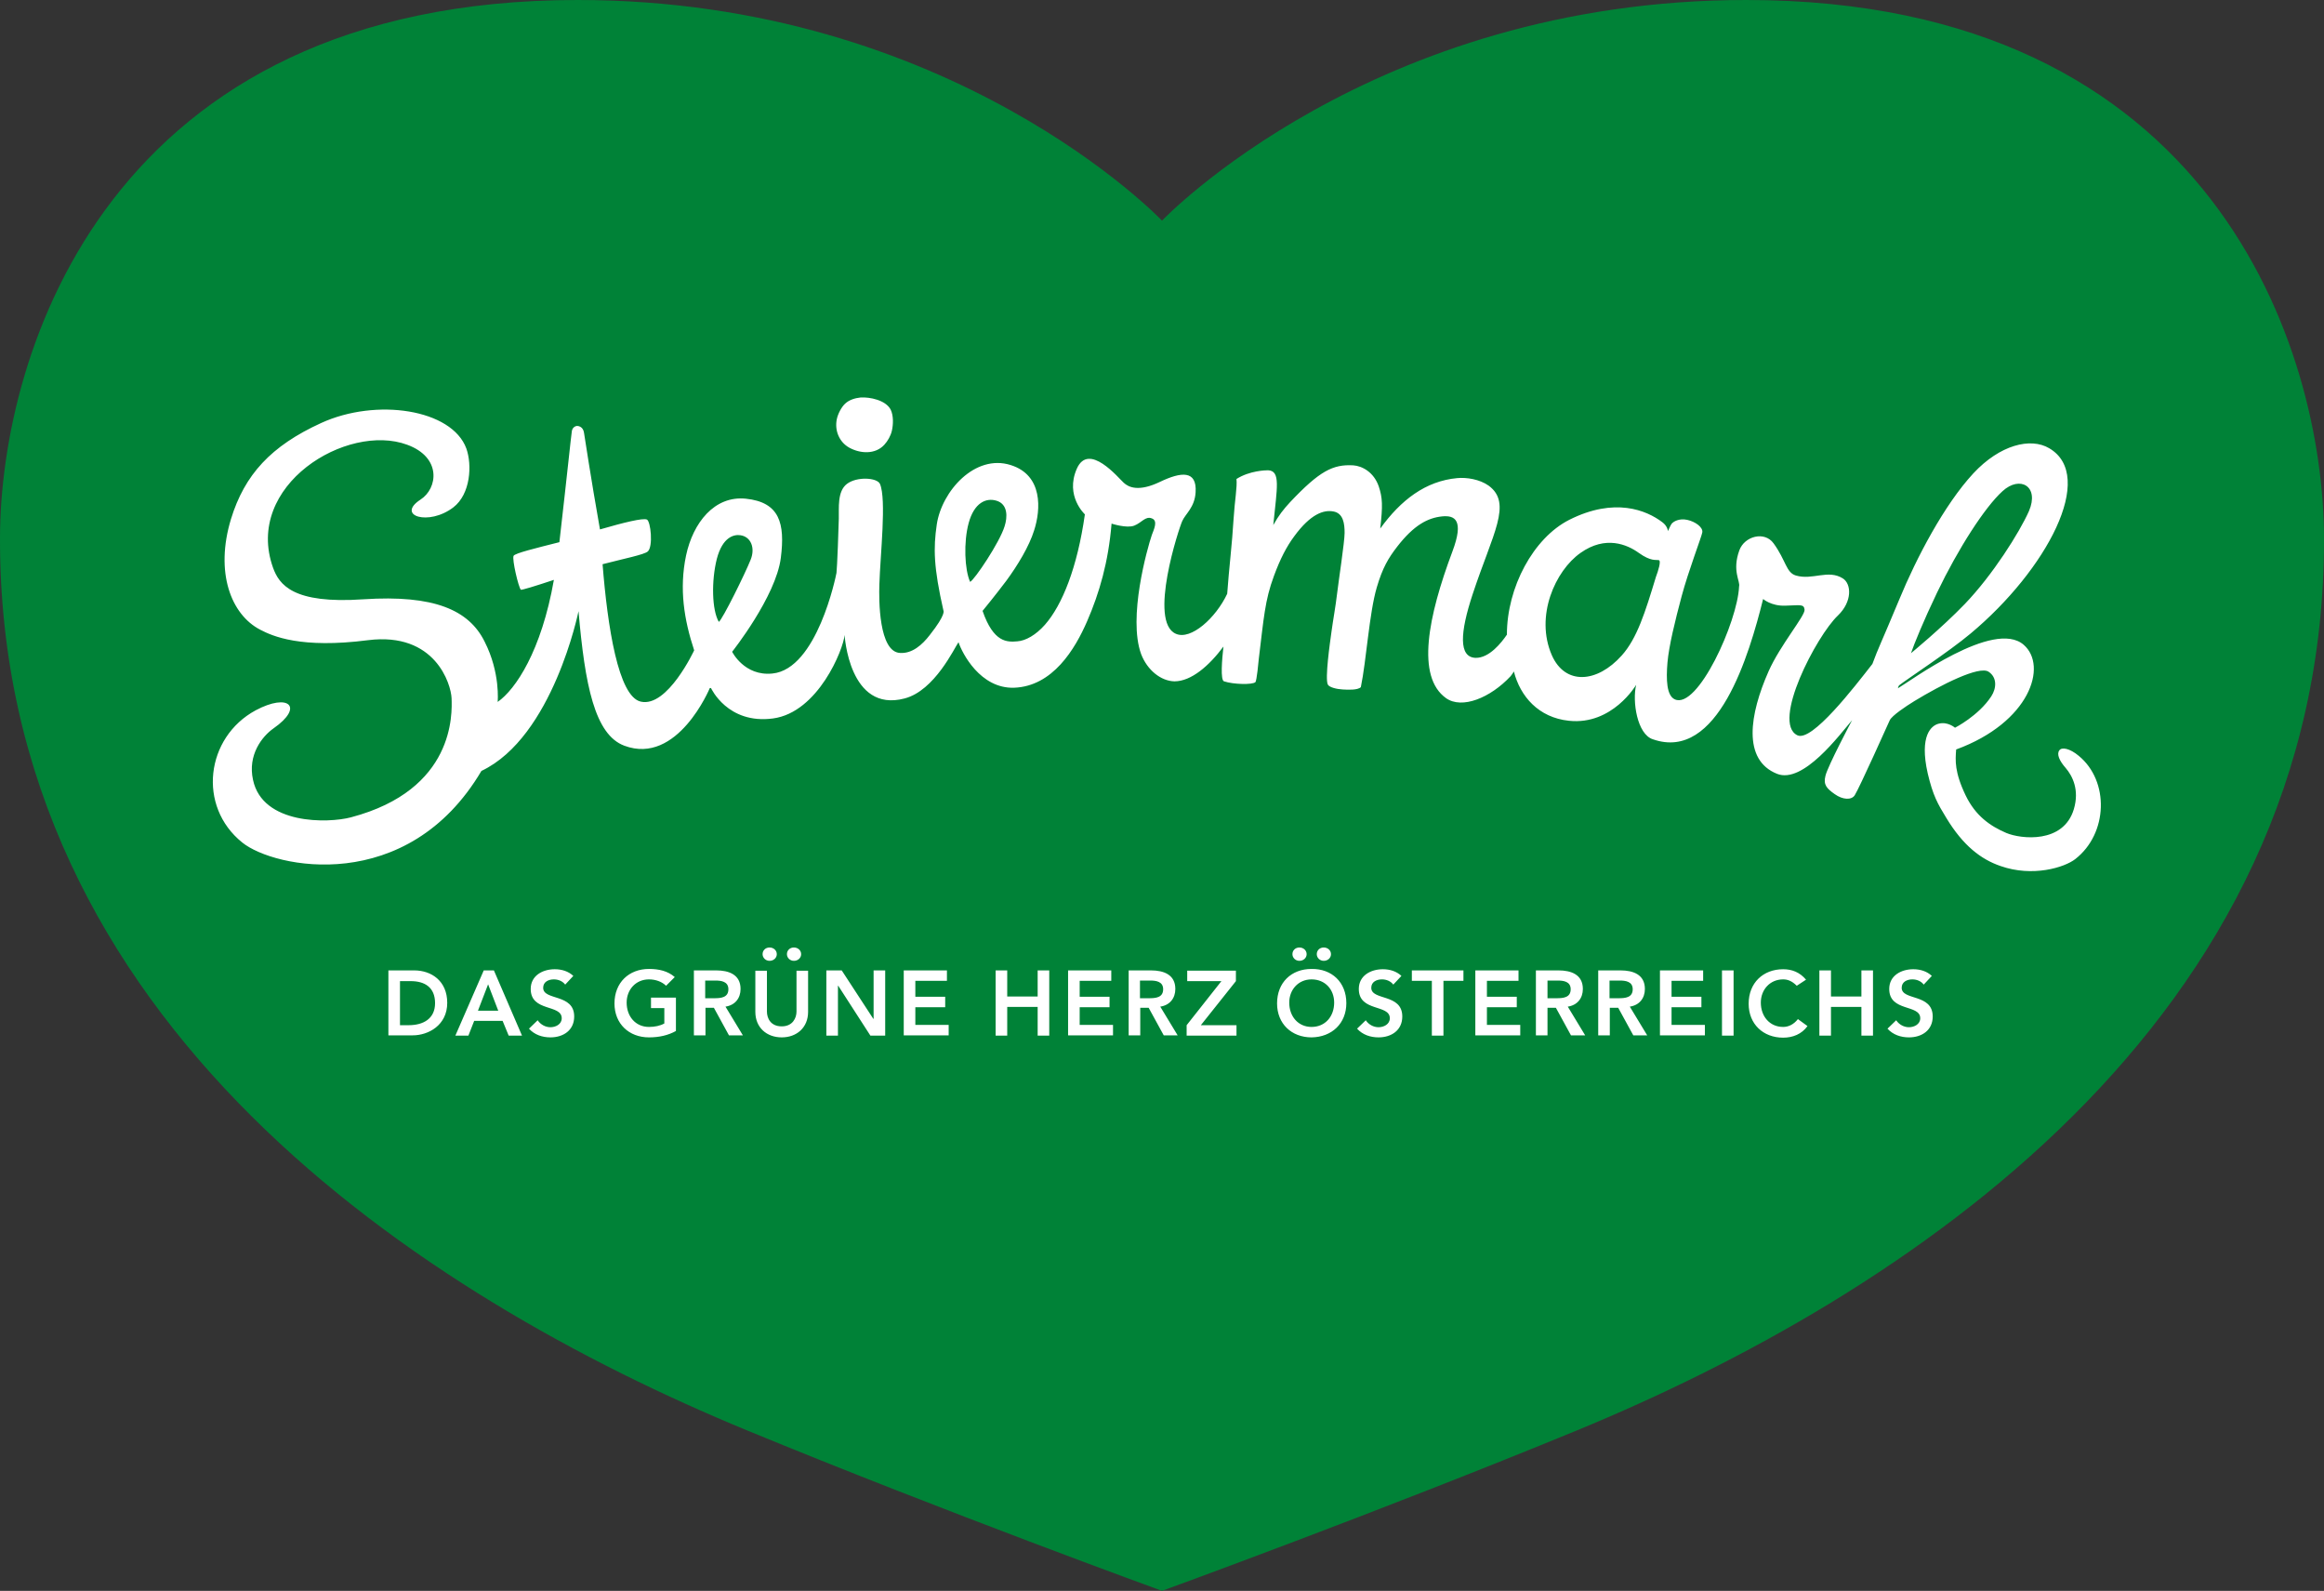
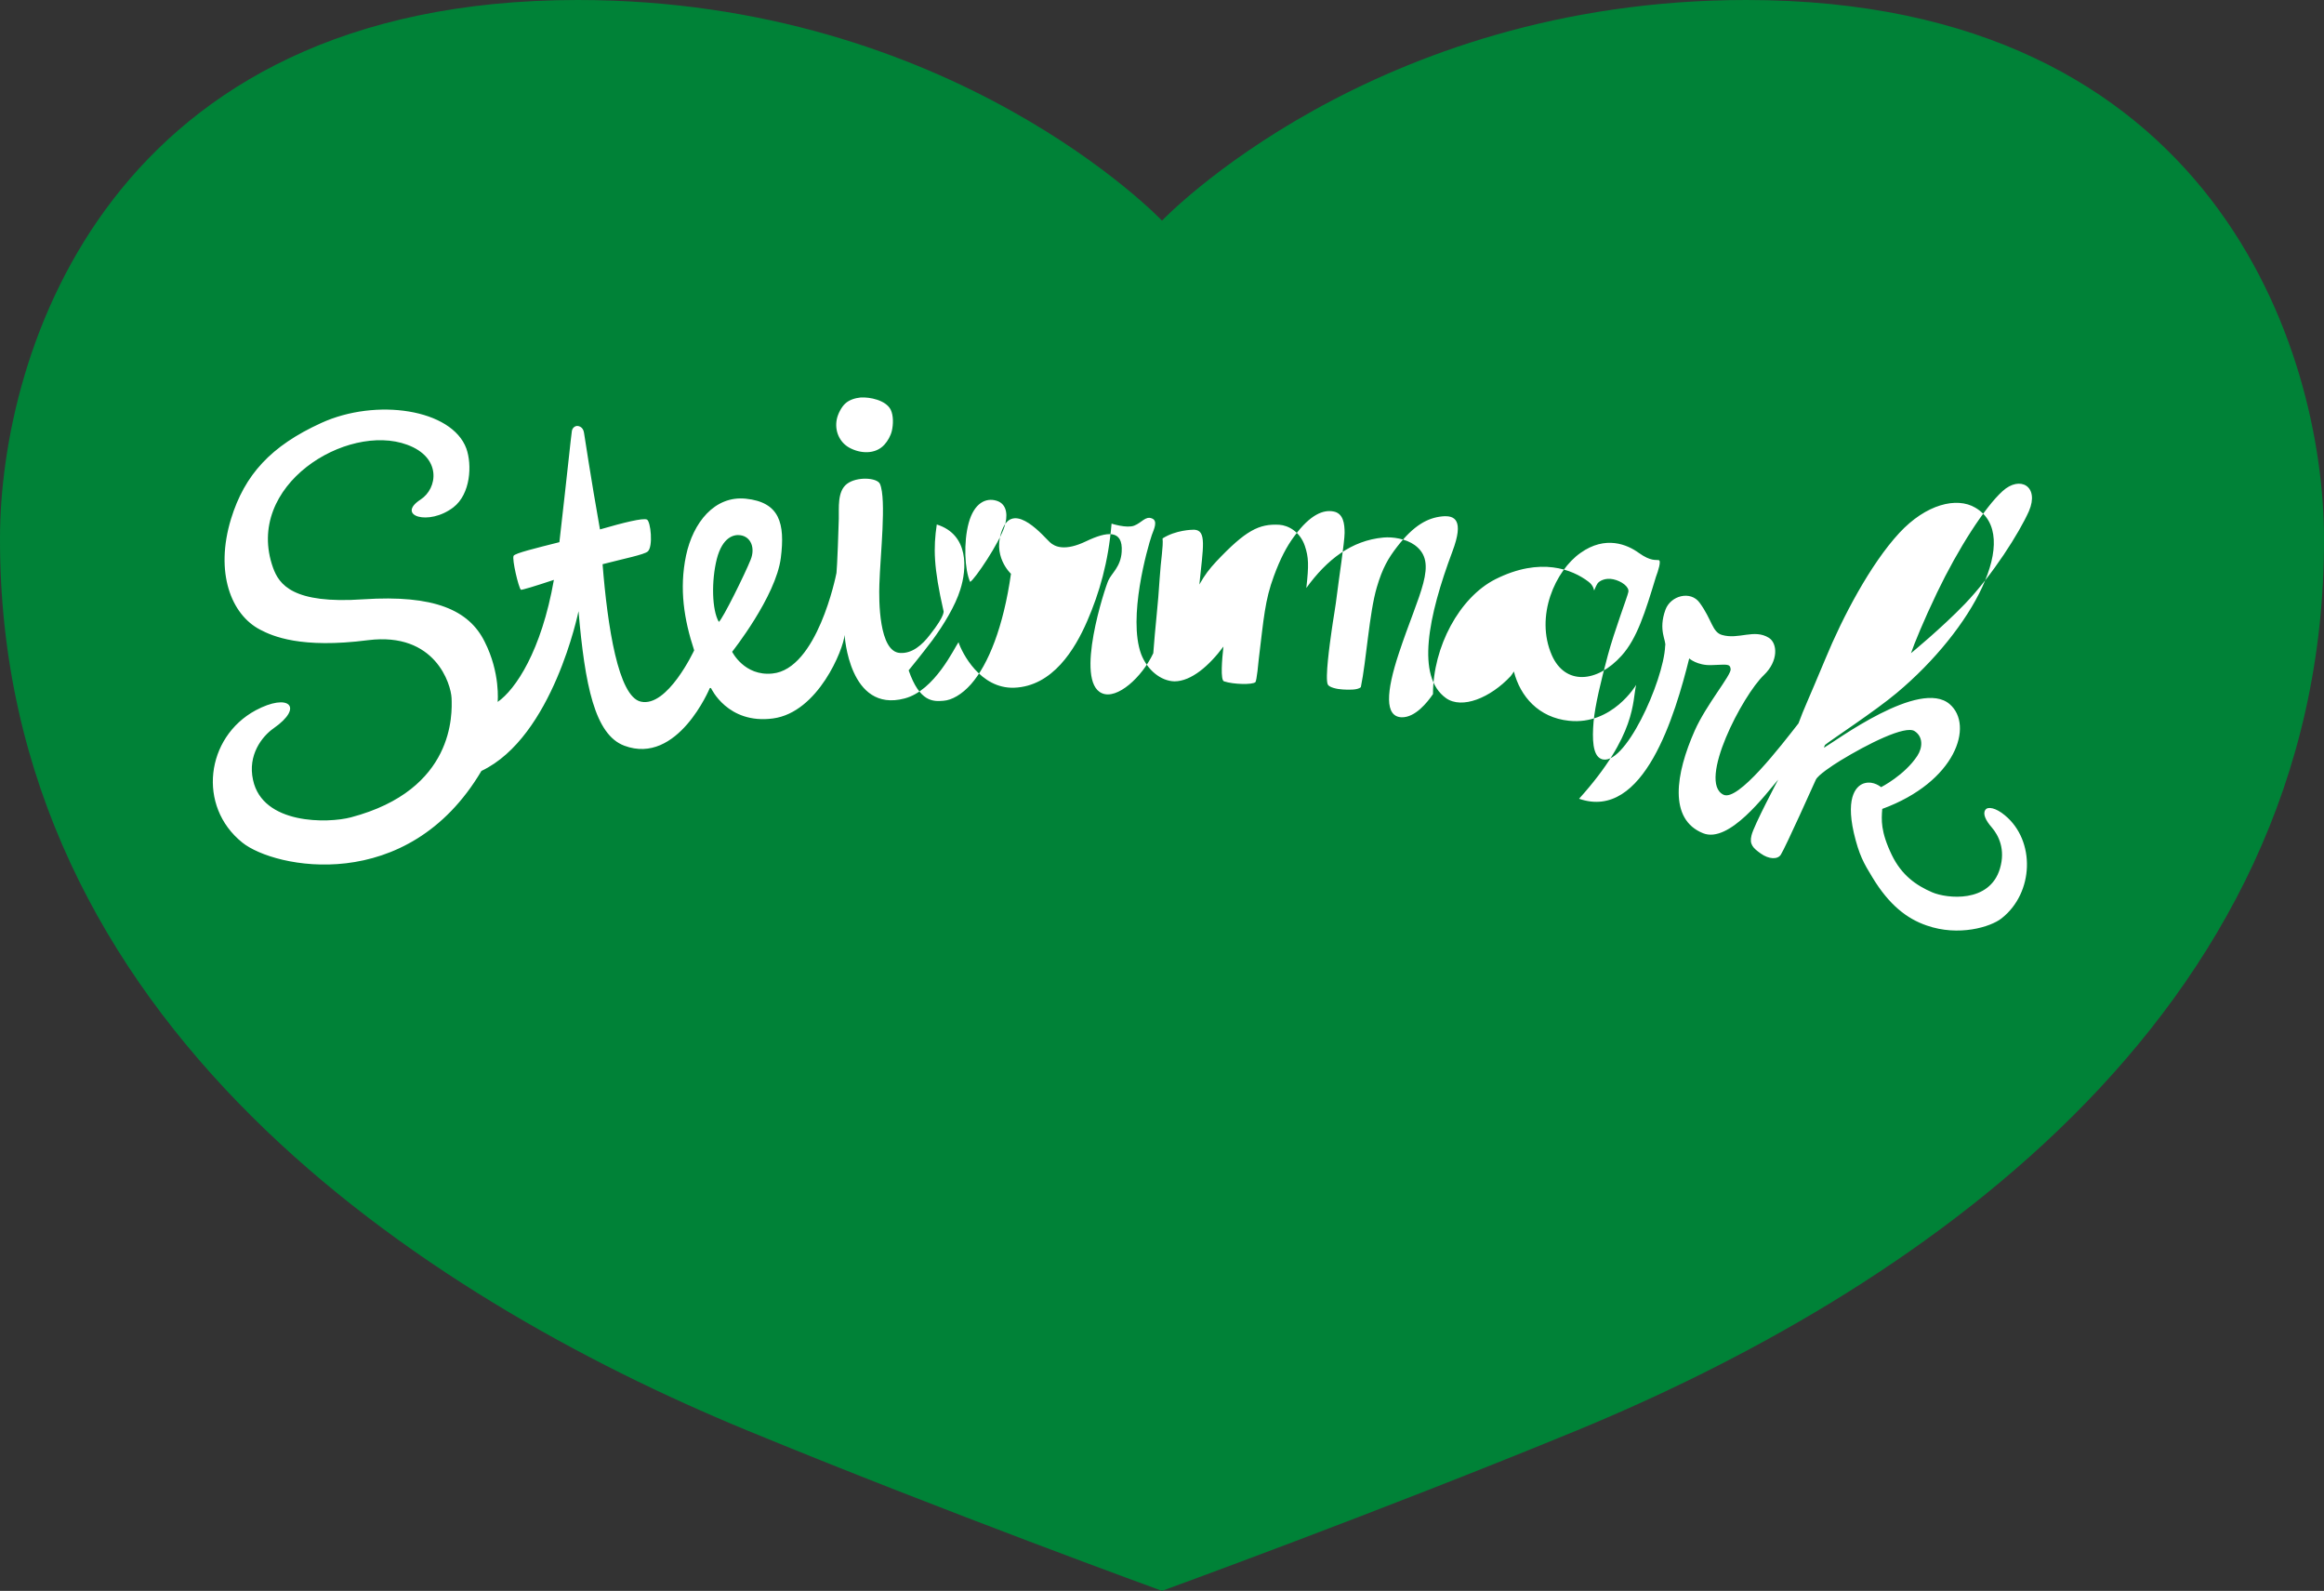
<svg xmlns="http://www.w3.org/2000/svg" version="1.1" x="0px" y="0px" viewBox="0 0 801.8 548.7" style="enable-background:new 0 0 801.8 548.7;" xml:space="preserve">
  <rect x="0" y="0" width="801.8" height="548.7" fill="#333333" stroke="none" />
  <style type="text/css">
	.st0{fill:#008237;}
	.st1{fill:#FFFFFF;}
</style>
  <g id="Ebene_1">
    <g>
      <g>
        <path class="st0" d="M400.9,76.1c0,0-72.3-76.1-201.6-76.1C37.6,0,0.2,121.4,0,185.3c-0.5,167.8,145.9,261.9,257.6,308     c68.4,28.2,143.3,55.4,143.3,55.4s74.8-27.2,143.3-55.4c111.7-46.1,258.2-140.2,257.6-308C801.6,121.4,764.2,0,602.5,0     C473.3,0,400.9,76.1,400.9,76.1z" />
      </g>
-       <path class="st1" d="M288.7,144.6c0.4-1.9,1.6-4.2,2.9-5.4c1.4-1.3,3.4-1.9,5.3-2.1c3.2-0.2,8.7,0.9,10.4,4.2    c1,2.1,0.9,5.1,0.4,7.3c-0.4,1.7-1.4,3.5-2.6,4.8c-3.1,3.4-8.3,3.1-12.1,1C289.6,152.5,287.9,148.6,288.7,144.6z M564.5,236.2    c0,0-8.2,14-23.2,12.4c-10.5-1.1-16.8-8.4-19-17c-0.3,0.5-0.7,1.1-1.1,1.6c-7,7.5-16.8,11.5-22.3,7.6c-10.4-7.4-6.2-28.2,2.2-50.6    c4.1-10.9,0.8-12.5-3.5-12.1c-5,0.5-9.8,3-15.6,10.5c-3,3.9-5,7.2-7,14c-2.6,8.8-3.6,25.3-5.5,34.4c-1.1,1.1-4.6,0.9-6.3,0.8    c-1.9-0.1-4.6-0.7-5.1-1.7c-1-2.2,0.7-14.1,1.3-18.4c0.5-3.7,1.4-8.6,1.9-12.9c0.5-4.3,2.6-17.9,2.6-21c0-3.1-0.4-6.8-3.9-7.4    c-3.3-0.6-7.8,0.8-13.5,8.6c-2.6,3.5-4.8,7.7-7,13.7c-3.1,8.3-3.5,14.6-5.2,28.5c-0.1,1-0.7,7.7-1.2,8.1c-1,0.9-7.5,0.8-10.8-0.3    c-1.3-0.4-0.7-7.6-0.2-12c-4.9,6.6-11.1,12-16.9,12c-4.7-0.1-9.4-3.9-11.5-9.4c-4.6-12.6,2.1-36.4,3.7-41.1c0.7-1.9,2.2-4.9,0-5.7    c-2.2-0.9-3.5,1.5-6.1,2.5c-2.6,1-7.8-0.7-7.8-0.7c-1.1,13.3-4.2,23.9-8.4,33.6c-4.2,9.7-11.9,22.5-25.2,23    c-11.7,0.4-18-12-19.2-15.7c-1.4,1.9-8.2,16.7-18.6,19.4c-19.2,5.1-20.7-21.9-20.7-21.9c-0.4,4.9-9.1,26.7-24.7,28.8    c-15.7,2.1-21.4-10.5-21.4-10.5l-0.4,0c0,0-11.1,26.8-29.5,19.9c-10.2-3.8-13.6-20.9-15.8-46.4c0,0-8.8,43.4-33.5,55.1    c-25.5,43.1-71.5,33.6-82.5,24.7c-15.6-12.5-12.6-36.3,4.6-45.6c11.4-6.1,16.8-1.2,6.2,6.2c-4,2.8-9,9.2-7.1,17.8    c3.3,15.5,25.9,15,33.8,12.9c35.9-9.5,34.9-35.8,34.7-41.1c-0.2-4.8-5.6-22.9-28.8-20c-23.2,3-33-1.4-37.2-3.6    c-10.1-5.2-15.7-19.8-10.1-38.2c4.7-15.3,13.8-25.2,31.1-33.1c19-8.7,45.1-4.8,50.1,8.8c2,5.6,1.5,15.7-4.5,20.3    c-8.5,6.5-19.9,2.9-11.3-2.7c5.9-3.8,7.4-14.5-4.6-18.9c-20.8-7.7-56.4,14-46.3,42.4c2.1,5.8,6.8,12.6,31.2,10.9    c24.4-1.6,36.4,3.7,41.8,14.6c5.5,10.8,4.5,20.8,4.5,20.8c6.2-4.3,15.1-17.6,19.4-42.1c-6.3,2.1-11.2,3.6-11.4,3.4    c-0.8-0.8-3.1-10.5-2.5-11.7c0.5-0.9,7.5-2.6,15.8-4.7c2.9-25.3,3.9-35.5,4.3-38.3c0.2-1.4,1.4-1.8,1.8-1.8c0.4,0,2.1,0.2,2.4,2.4    c0.1,0.5,2.3,15.3,5.5,33.3c8.3-2.4,14.8-4,16.2-3.4c1.3,0.6,2.2,9.3,0.3,11c-1.2,1.1-8.3,2.5-15.6,4.4    c1.7,21.4,5.4,45.7,13.2,47.4c9.2,2.1,18.4-17.7,18.4-17.7c-3.5-10.6-5.2-21.2-2.8-32.7c2.4-11.3,9.8-20.7,20.6-19.6    c11.7,1.2,13.6,8.5,12.1,20.4c-1.7,13.4-16.8,32.4-16.8,32.4s4.2,8.5,13.9,7.5c15.4-1.5,21.9-33.6,22.1-34.7    c0.2-1.1,0.8-16.8,0.8-18.7c0.1-3.6-0.6-9.4,2.8-12c3.4-2.6,10.4-2.2,11.4,0c2.3,5.3,0.1,24.6-0.2,34.6    c-0.2,5.4-0.2,23.3,7.1,23.7c4.2,0.3,7.7-2.8,10.3-6.2c5.7-7.2,4.7-8.4,4.7-8.4c-3.4-15-3.5-21.5-2.3-29.7    c1.7-11.5,13.2-24.4,25.5-20.5c11.2,3.5,10.4,15.4,8.1,22.5c-1.7,5.5-5.7,12.1-9.6,17.4c-4,5.3-7.4,9.4-8.2,10.4    c3.8,11,8.5,10.8,12,10.5c2.9-0.2,6.4-2.2,9.5-5.7c6-6.8,11.2-19.8,13.8-38.1c0,0-6.9-6.3-2.8-15.7c4.1-9.4,14.4,3.2,16.2,4.8    c1.7,1.6,5.2,3.2,12.5-0.3c7.3-3.5,12.8-4.1,12.3,3.6c-0.3,5.2-3.5,7.4-4.6,9.9c-1.1,2.3-11.8,34.8-2.2,38.9    c5.2,2.3,13.8-5.5,17.7-13.8c0.6-8.5,1.7-17.2,2.2-25.8c0.4-6.4,1.3-11,1-13.8c4.6-2.9,10.1-3,10.9-3c4.4,0.2,3.1,5.9,1.8,18.9    c1.9-3.4,3.5-5.4,5.8-7.9c10.2-10.8,14.8-13.1,21.8-12.7c3,0.2,7.1,2.3,8.8,7.3c1.3,3.9,1.4,6.6,0.5,14.5    c7.1-9.8,15.6-16.4,26.6-17.4c3.2-0.3,7.7,0.4,10.8,2.6c8.3,6.1,1.4,16.5-5.5,37.4c-4.4,13.3-4.9,21.8,1,22    c4.7,0.1,8.9-5.2,10.8-8c0-16.3,9.1-33.3,21.5-39.6c15.7-7.9,26.7-3.3,32.1,0.8c1.8,1.3,2,3.1,2,3.1s0.6-1.6,1.2-2.5    c0.6-0.8,2.6-2,5.4-1.4c2.8,0.6,5.6,2.6,5.2,4.4c-0.3,1.6-4.8,13.3-7.1,21.9c-2.3,8.6-4.4,17.2-4.9,22.9    c-0.5,5.9-0.3,11.4,2.5,12.7c7.9,3.7,21.7-26.8,22.2-38.9c0.5-1.8-2.5-5.4,0.1-12.5c1.8-4.9,8.7-6.7,11.8-2.4    c4.3,5.9,4.3,10.1,7.7,11.1c5.8,1.7,11.1-2.2,16.2,1c3,1.9,3.3,8-1.7,12.8c-7.4,7-23,36.9-14,41.3c5,2.5,19.8-16.8,25.9-24.6    c2.1-5.7,2.8-6.7,9.3-22.3c5.9-14.3,15.5-32.6,25.5-43.4c9.2-9.9,19.8-12.5,26.2-8.7c16.4,9.6-0.9,42-27.1,63.9    c-7.5,6.3-22.5,16.1-24.7,17.9c-0.2,0.2-0.4,1-0.4,1c3.9-2.2,33.1-24,43.4-15c8.4,7.3,2.1,26.8-23.3,36.1    c-0.3,3.8-0.6,7.8,3.3,15.9c3.4,7,8.4,10.5,14,12.9c5,2.1,19.7,3.8,23.3-8.2c2-6.7-0.5-11.5-2.8-14.2c-2.2-2.5-3.2-4.8-2.2-6.1    c0.8-1.2,3.6-0.7,6.7,1.9c10.6,8.7,10.1,26.8-1.2,35.6c-3.7,2.9-14.7,6.3-25.8,2.4c-6.7-2.3-12.9-7-18.7-16.6    c-3-4.9-4.6-7.7-6.4-15.3c-3-13.2,1.3-16.6,3.8-17.2c3.1-0.8,5.6,1.4,5.6,1.4s8.1-4.1,12.5-10.8c1.9-2.9,2-6.6-0.9-8.5    c-3.2-2.2-16.4,4.5-25.6,10.1c-3.1,1.9-7.7,5-8.5,6.6c-0.5,1.1-10.5,23.4-12.1,25.9c-1.1,1.7-4.1,1.6-6.9-0.4    c-2.7-1.9-4-3.2-3.2-6.3c0.8-3.4,9.2-19.2,9.2-19.2c-4.3,5-16.9,22.1-25.9,18.5c-12-4.8-9.5-20.5-2.9-35.4    c4-9,12.6-19.1,12.4-21.2c-0.2-2.1-1.7-1.5-6.6-1.4c-4.9,0.2-7.7-2.3-7.7-2.3c-4.8,19.2-15.6,56.2-38,48.4    C564.8,253.3,563.1,241.8,564.5,236.2z M659.3,225.3c0,0,10.5-8.6,18.6-17c9.6-10,18.8-24.6,22.1-32c3.7-8.6-3.1-12.4-9.1-6.9    c-6.1,5.5-15.3,19.8-22.6,35C663.6,214.2,660.4,222.1,659.3,225.3z M259,193c1.6-4,0.1-7.9-3.6-8.4c-2.1-0.3-6.1,0.5-8.1,8.2    c-1.9,7.6-1.7,17.6,0.7,21.7C249.3,213.6,257.1,197.8,259,193z M346.6,181.5c1-3.1,1.2-7.6-2.8-8.8c-3.6-1.1-7.7,0.7-9.6,7.7    c-1.8,6.6-1.4,16.1,0.5,20.3C336.2,200,344.9,187.1,346.6,181.5z M572.3,193.2c-1-0.2-2.7,0.5-6.9-2.5c-4-2.9-11.5-6.1-20.1,0    c-8.7,6.1-15.8,21.8-9.9,35.3c4.6,10.4,15.6,9.6,24.1,0.1c5.3-5.9,8.1-14.9,11.8-27.1C572.1,196.9,573.2,193.4,572.3,193.2z" />
+       <path class="st1" d="M288.7,144.6c0.4-1.9,1.6-4.2,2.9-5.4c1.4-1.3,3.4-1.9,5.3-2.1c3.2-0.2,8.7,0.9,10.4,4.2    c1,2.1,0.9,5.1,0.4,7.3c-0.4,1.7-1.4,3.5-2.6,4.8c-3.1,3.4-8.3,3.1-12.1,1C289.6,152.5,287.9,148.6,288.7,144.6z M564.5,236.2    c0,0-8.2,14-23.2,12.4c-10.5-1.1-16.8-8.4-19-17c-0.3,0.5-0.7,1.1-1.1,1.6c-7,7.5-16.8,11.5-22.3,7.6c-10.4-7.4-6.2-28.2,2.2-50.6    c4.1-10.9,0.8-12.5-3.5-12.1c-5,0.5-9.8,3-15.6,10.5c-3,3.9-5,7.2-7,14c-2.6,8.8-3.6,25.3-5.5,34.4c-1.1,1.1-4.6,0.9-6.3,0.8    c-1.9-0.1-4.6-0.7-5.1-1.7c-1-2.2,0.7-14.1,1.3-18.4c0.5-3.7,1.4-8.6,1.9-12.9c0.5-4.3,2.6-17.9,2.6-21c0-3.1-0.4-6.8-3.9-7.4    c-3.3-0.6-7.8,0.8-13.5,8.6c-2.6,3.5-4.8,7.7-7,13.7c-3.1,8.3-3.5,14.6-5.2,28.5c-0.1,1-0.7,7.7-1.2,8.1c-1,0.9-7.5,0.8-10.8-0.3    c-1.3-0.4-0.7-7.6-0.2-12c-4.9,6.6-11.1,12-16.9,12c-4.7-0.1-9.4-3.9-11.5-9.4c-4.6-12.6,2.1-36.4,3.7-41.1c0.7-1.9,2.2-4.9,0-5.7    c-2.2-0.9-3.5,1.5-6.1,2.5c-2.6,1-7.8-0.7-7.8-0.7c-1.1,13.3-4.2,23.9-8.4,33.6c-4.2,9.7-11.9,22.5-25.2,23    c-11.7,0.4-18-12-19.2-15.7c-1.4,1.9-8.2,16.7-18.6,19.4c-19.2,5.1-20.7-21.9-20.7-21.9c-0.4,4.9-9.1,26.7-24.7,28.8    c-15.7,2.1-21.4-10.5-21.4-10.5l-0.4,0c0,0-11.1,26.8-29.5,19.9c-10.2-3.8-13.6-20.9-15.8-46.4c0,0-8.8,43.4-33.5,55.1    c-25.5,43.1-71.5,33.6-82.5,24.7c-15.6-12.5-12.6-36.3,4.6-45.6c11.4-6.1,16.8-1.2,6.2,6.2c-4,2.8-9,9.2-7.1,17.8    c3.3,15.5,25.9,15,33.8,12.9c35.9-9.5,34.9-35.8,34.7-41.1c-0.2-4.8-5.6-22.9-28.8-20c-23.2,3-33-1.4-37.2-3.6    c-10.1-5.2-15.7-19.8-10.1-38.2c4.7-15.3,13.8-25.2,31.1-33.1c19-8.7,45.1-4.8,50.1,8.8c2,5.6,1.5,15.7-4.5,20.3    c-8.5,6.5-19.9,2.9-11.3-2.7c5.9-3.8,7.4-14.5-4.6-18.9c-20.8-7.7-56.4,14-46.3,42.4c2.1,5.8,6.8,12.6,31.2,10.9    c24.4-1.6,36.4,3.7,41.8,14.6c5.5,10.8,4.5,20.8,4.5,20.8c6.2-4.3,15.1-17.6,19.4-42.1c-6.3,2.1-11.2,3.6-11.4,3.4    c-0.8-0.8-3.1-10.5-2.5-11.7c0.5-0.9,7.5-2.6,15.8-4.7c2.9-25.3,3.9-35.5,4.3-38.3c0.2-1.4,1.4-1.8,1.8-1.8c0.4,0,2.1,0.2,2.4,2.4    c0.1,0.5,2.3,15.3,5.5,33.3c8.3-2.4,14.8-4,16.2-3.4c1.3,0.6,2.2,9.3,0.3,11c-1.2,1.1-8.3,2.5-15.6,4.4    c1.7,21.4,5.4,45.7,13.2,47.4c9.2,2.1,18.4-17.7,18.4-17.7c-3.5-10.6-5.2-21.2-2.8-32.7c2.4-11.3,9.8-20.7,20.6-19.6    c11.7,1.2,13.6,8.5,12.1,20.4c-1.7,13.4-16.8,32.4-16.8,32.4s4.2,8.5,13.9,7.5c15.4-1.5,21.9-33.6,22.1-34.7    c0.2-1.1,0.8-16.8,0.8-18.7c0.1-3.6-0.6-9.4,2.8-12c3.4-2.6,10.4-2.2,11.4,0c2.3,5.3,0.1,24.6-0.2,34.6    c-0.2,5.4-0.2,23.3,7.1,23.7c4.2,0.3,7.7-2.8,10.3-6.2c5.7-7.2,4.7-8.4,4.7-8.4c-3.4-15-3.5-21.5-2.3-29.7    c11.2,3.5,10.4,15.4,8.1,22.5c-1.7,5.5-5.7,12.1-9.6,17.4c-4,5.3-7.4,9.4-8.2,10.4    c3.8,11,8.5,10.8,12,10.5c2.9-0.2,6.4-2.2,9.5-5.7c6-6.8,11.2-19.8,13.8-38.1c0,0-6.9-6.3-2.8-15.7c4.1-9.4,14.4,3.2,16.2,4.8    c1.7,1.6,5.2,3.2,12.5-0.3c7.3-3.5,12.8-4.1,12.3,3.6c-0.3,5.2-3.5,7.4-4.6,9.9c-1.1,2.3-11.8,34.8-2.2,38.9    c5.2,2.3,13.8-5.5,17.7-13.8c0.6-8.5,1.7-17.2,2.2-25.8c0.4-6.4,1.3-11,1-13.8c4.6-2.9,10.1-3,10.9-3c4.4,0.2,3.1,5.9,1.8,18.9    c1.9-3.4,3.5-5.4,5.8-7.9c10.2-10.8,14.8-13.1,21.8-12.7c3,0.2,7.1,2.3,8.8,7.3c1.3,3.9,1.4,6.6,0.5,14.5    c7.1-9.8,15.6-16.4,26.6-17.4c3.2-0.3,7.7,0.4,10.8,2.6c8.3,6.1,1.4,16.5-5.5,37.4c-4.4,13.3-4.9,21.8,1,22    c4.7,0.1,8.9-5.2,10.8-8c0-16.3,9.1-33.3,21.5-39.6c15.7-7.9,26.7-3.3,32.1,0.8c1.8,1.3,2,3.1,2,3.1s0.6-1.6,1.2-2.5    c0.6-0.8,2.6-2,5.4-1.4c2.8,0.6,5.6,2.6,5.2,4.4c-0.3,1.6-4.8,13.3-7.1,21.9c-2.3,8.6-4.4,17.2-4.9,22.9    c-0.5,5.9-0.3,11.4,2.5,12.7c7.9,3.7,21.7-26.8,22.2-38.9c0.5-1.8-2.5-5.4,0.1-12.5c1.8-4.9,8.7-6.7,11.8-2.4    c4.3,5.9,4.3,10.1,7.7,11.1c5.8,1.7,11.1-2.2,16.2,1c3,1.9,3.3,8-1.7,12.8c-7.4,7-23,36.9-14,41.3c5,2.5,19.8-16.8,25.9-24.6    c2.1-5.7,2.8-6.7,9.3-22.3c5.9-14.3,15.5-32.6,25.5-43.4c9.2-9.9,19.8-12.5,26.2-8.7c16.4,9.6-0.9,42-27.1,63.9    c-7.5,6.3-22.5,16.1-24.7,17.9c-0.2,0.2-0.4,1-0.4,1c3.9-2.2,33.1-24,43.4-15c8.4,7.3,2.1,26.8-23.3,36.1    c-0.3,3.8-0.6,7.8,3.3,15.9c3.4,7,8.4,10.5,14,12.9c5,2.1,19.7,3.8,23.3-8.2c2-6.7-0.5-11.5-2.8-14.2c-2.2-2.5-3.2-4.8-2.2-6.1    c0.8-1.2,3.6-0.7,6.7,1.9c10.6,8.7,10.1,26.8-1.2,35.6c-3.7,2.9-14.7,6.3-25.8,2.4c-6.7-2.3-12.9-7-18.7-16.6    c-3-4.9-4.6-7.7-6.4-15.3c-3-13.2,1.3-16.6,3.8-17.2c3.1-0.8,5.6,1.4,5.6,1.4s8.1-4.1,12.5-10.8c1.9-2.9,2-6.6-0.9-8.5    c-3.2-2.2-16.4,4.5-25.6,10.1c-3.1,1.9-7.7,5-8.5,6.6c-0.5,1.1-10.5,23.4-12.1,25.9c-1.1,1.7-4.1,1.6-6.9-0.4    c-2.7-1.9-4-3.2-3.2-6.3c0.8-3.4,9.2-19.2,9.2-19.2c-4.3,5-16.9,22.1-25.9,18.5c-12-4.8-9.5-20.5-2.9-35.4    c4-9,12.6-19.1,12.4-21.2c-0.2-2.1-1.7-1.5-6.6-1.4c-4.9,0.2-7.7-2.3-7.7-2.3c-4.8,19.2-15.6,56.2-38,48.4    C564.8,253.3,563.1,241.8,564.5,236.2z M659.3,225.3c0,0,10.5-8.6,18.6-17c9.6-10,18.8-24.6,22.1-32c3.7-8.6-3.1-12.4-9.1-6.9    c-6.1,5.5-15.3,19.8-22.6,35C663.6,214.2,660.4,222.1,659.3,225.3z M259,193c1.6-4,0.1-7.9-3.6-8.4c-2.1-0.3-6.1,0.5-8.1,8.2    c-1.9,7.6-1.7,17.6,0.7,21.7C249.3,213.6,257.1,197.8,259,193z M346.6,181.5c1-3.1,1.2-7.6-2.8-8.8c-3.6-1.1-7.7,0.7-9.6,7.7    c-1.8,6.6-1.4,16.1,0.5,20.3C336.2,200,344.9,187.1,346.6,181.5z M572.3,193.2c-1-0.2-2.7,0.5-6.9-2.5c-4-2.9-11.5-6.1-20.1,0    c-8.7,6.1-15.8,21.8-9.9,35.3c4.6,10.4,15.6,9.6,24.1,0.1c5.3-5.9,8.1-14.9,11.8-27.1C572.1,196.9,573.2,193.4,572.3,193.2z" />
    </g>
  </g>
  <g id="Ebene_2">
-     <path class="st1" d="M134,334.7h8.9c5.9,0,11.4,3.6,11.4,11.2c0,7.7-6.5,11.2-11.9,11.2H134V334.7z M141,353.6c5,0,9.1-2.2,9.1-7.6   c0-5.5-3.6-7.6-8.4-7.6H138v15.2H141z M166.9,334.7h3.5l9.7,22.5h-4.6l-2.1-5.1h-9.8l-2,5.1h-4.5L166.9,334.7z M171.9,348.6   l-3.5-9.1l-3.5,9.1H171.9z M195,339.6c-0.9-1.2-2.4-1.8-3.9-1.8c-1.8,0-3.7,0.8-3.7,2.9c0,4.5,10.7,1.9,10.7,9.9   c0,4.8-3.8,7.2-8.2,7.2c-2.8,0-5.5-0.9-7.4-3l3-2.9c1,1.5,2.7,2.4,4.4,2.4c1.8,0,3.9-1,3.9-3.1c0-4.9-10.7-2.1-10.7-10.1   c0-4.6,4.1-6.8,8.3-6.8c2.4,0,4.7,0.7,6.4,2.3L195,339.6z M233.2,355.6c-2.7,1.5-5.8,2.2-9.3,2.2c-6.9,0-11.9-4.7-11.9-11.7   c0-7.2,5-11.9,11.9-11.9c3.4,0,6.5,0.7,8.9,2.8l-3,3c-1.4-1.4-3.6-2.2-5.9-2.2c-4.6,0-7.7,3.6-7.7,8c0,4.8,3.1,8.4,7.7,8.4   c2,0,3.9-0.4,5.3-1.2v-5.3h-4.6v-3.6h8.6V355.6z M239.3,334.7h7.8c4.3,0,8.4,1.4,8.4,6.4c0,3.2-1.9,5.6-5.2,6.1l6,9.9h-4.8   l-5.2-9.5h-2.9v9.5h-4V334.7z M246.4,344.3c2.3,0,4.9-0.2,4.9-3.1c0-2.7-2.5-3-4.5-3h-3.5v6.1H246.4z M278.8,349   c0,5.4-3.9,8.8-9.1,8.8s-9.1-3.4-9.1-8.8v-14.2h4v14.1c0,2.2,1.2,5.1,5.1,5.1c3.8,0,5.1-2.9,5.1-5.1v-14.1h4V349z M265.5,326.8   c1.4,0,2.5,1,2.5,2.3c0,1.3-1.1,2.3-2.5,2.3c-1.4,0-2.4-1.1-2.4-2.3C263.1,327.8,264.1,326.8,265.5,326.8z M273.9,326.8   c1.4,0,2.5,1,2.5,2.3c0,1.3-1.1,2.3-2.5,2.3s-2.4-1.1-2.4-2.3C271.5,327.8,272.5,326.8,273.9,326.8z M285.1,334.7h5.3l10.9,16.7   h0.1v-16.7h4v22.5h-5.1L289.2,340h-0.1v17.2h-4V334.7z M311.8,334.7h14.9v3.6h-10.9v5.5h10.3v3.6h-10.3v6.1h11.5v3.6h-15.5V334.7z    M343.5,334.7h4v9H358v-9h4v22.5h-4v-9.9h-10.5v9.9h-4V334.7z M368.5,334.7h14.9v3.6h-10.9v5.5h10.3v3.6h-10.3v6.1h11.5v3.6h-15.5   V334.7z M389.3,334.7h7.8c4.3,0,8.4,1.4,8.4,6.4c0,3.2-1.9,5.6-5.2,6.1l6,9.9h-4.8l-5.2-9.5h-2.9v9.5h-4V334.7z M396.4,344.3   c2.3,0,4.9-0.2,4.9-3.1c0-2.7-2.5-3-4.5-3h-3.5v6.1H396.4z M409.4,353.6l12-15.2h-11.8v-3.6h16.8v3.6l-12.1,15.2h12.3v3.6h-17.2   V353.6z M452.5,334.2c7-0.1,12,4.6,12,11.8c0,7-5,11.7-12,11.8c-6.9,0-11.9-4.7-11.9-11.7C440.6,338.9,445.5,334.2,452.5,334.2z    M452.5,354.2c4.7,0,7.8-3.6,7.8-8.4c0-4.5-3.1-8-7.8-8c-4.6,0-7.7,3.6-7.7,8C444.8,350.6,447.9,354.2,452.5,354.2z M448.3,326.8   c1.4,0,2.5,1,2.5,2.3c0,1.3-1.1,2.3-2.5,2.3c-1.4,0-2.4-1.1-2.4-2.3C445.9,327.8,446.9,326.8,448.3,326.8z M456.7,326.8   c1.4,0,2.5,1,2.5,2.3c0,1.3-1.1,2.3-2.5,2.3c-1.4,0-2.4-1.1-2.4-2.3C454.3,327.8,455.3,326.8,456.7,326.8z M480.7,339.6   c-0.9-1.2-2.4-1.8-3.9-1.8c-1.8,0-3.7,0.8-3.7,2.9c0,4.5,10.7,1.9,10.7,9.9c0,4.8-3.8,7.2-8.2,7.2c-2.8,0-5.5-0.9-7.4-3l3-2.9   c1,1.5,2.7,2.4,4.4,2.4c1.8,0,3.9-1,3.9-3.1c0-4.9-10.7-2.1-10.7-10.1c0-4.6,4.1-6.8,8.3-6.8c2.4,0,4.7,0.7,6.4,2.3L480.7,339.6z    M494,338.3h-6.9v-3.6h17.8v3.6H498v18.9h-4V338.3z M509,334.7h14.9v3.6H513v5.5h10.3v3.6H513v6.1h11.5v3.6H509V334.7z    M529.9,334.7h7.8c4.3,0,8.4,1.4,8.4,6.4c0,3.2-1.9,5.6-5.2,6.1l6,9.9H542l-5.2-9.5h-2.9v9.5h-4V334.7z M537,344.3   c2.3,0,4.9-0.2,4.9-3.1c0-2.7-2.5-3-4.5-3h-3.5v6.1H537z M551.3,334.7h7.8c4.3,0,8.4,1.4,8.4,6.4c0,3.2-1.9,5.6-5.2,6.1l6,9.9h-4.8   l-5.2-9.5h-2.9v9.5h-4V334.7z M558.4,344.3c2.3,0,4.9-0.2,4.9-3.1c0-2.7-2.5-3-4.5-3h-3.5v6.1H558.4z M572.7,334.7h14.9v3.6h-10.9   v5.5h10.3v3.6h-10.3v6.1h11.5v3.6h-15.5V334.7z M594.1,334.7h4v22.5h-4V334.7z M619.9,340c-1.7-1.7-3.2-2.2-4.7-2.2   c-4.6,0-7.7,3.6-7.7,8c0,4.8,3.1,8.4,7.7,8.4c1.8,0,3.6-0.8,5.1-2.7l3.3,2.4c-2,2.8-5.1,4-8.4,4c-6.9,0-11.9-4.7-11.9-11.7   c0-7.2,5-11.9,11.9-11.9c3,0,5.7,1,7.9,3.6L619.9,340z M627.7,334.7h4v9h10.5v-9h4v22.5h-4v-9.9h-10.5v9.9h-4V334.7z M663.7,339.6   c-0.9-1.2-2.4-1.8-3.9-1.8c-1.8,0-3.7,0.8-3.7,2.9c0,4.5,10.7,1.9,10.7,9.9c0,4.8-3.8,7.2-8.2,7.2c-2.8,0-5.5-0.9-7.4-3l3-2.9   c1,1.5,2.7,2.4,4.4,2.4c1.8,0,3.9-1,3.9-3.1c0-4.9-10.7-2.1-10.7-10.1c0-4.6,4.1-6.8,8.3-6.8c2.4,0,4.7,0.7,6.4,2.3L663.7,339.6z" />
-   </g>
+     </g>
</svg>